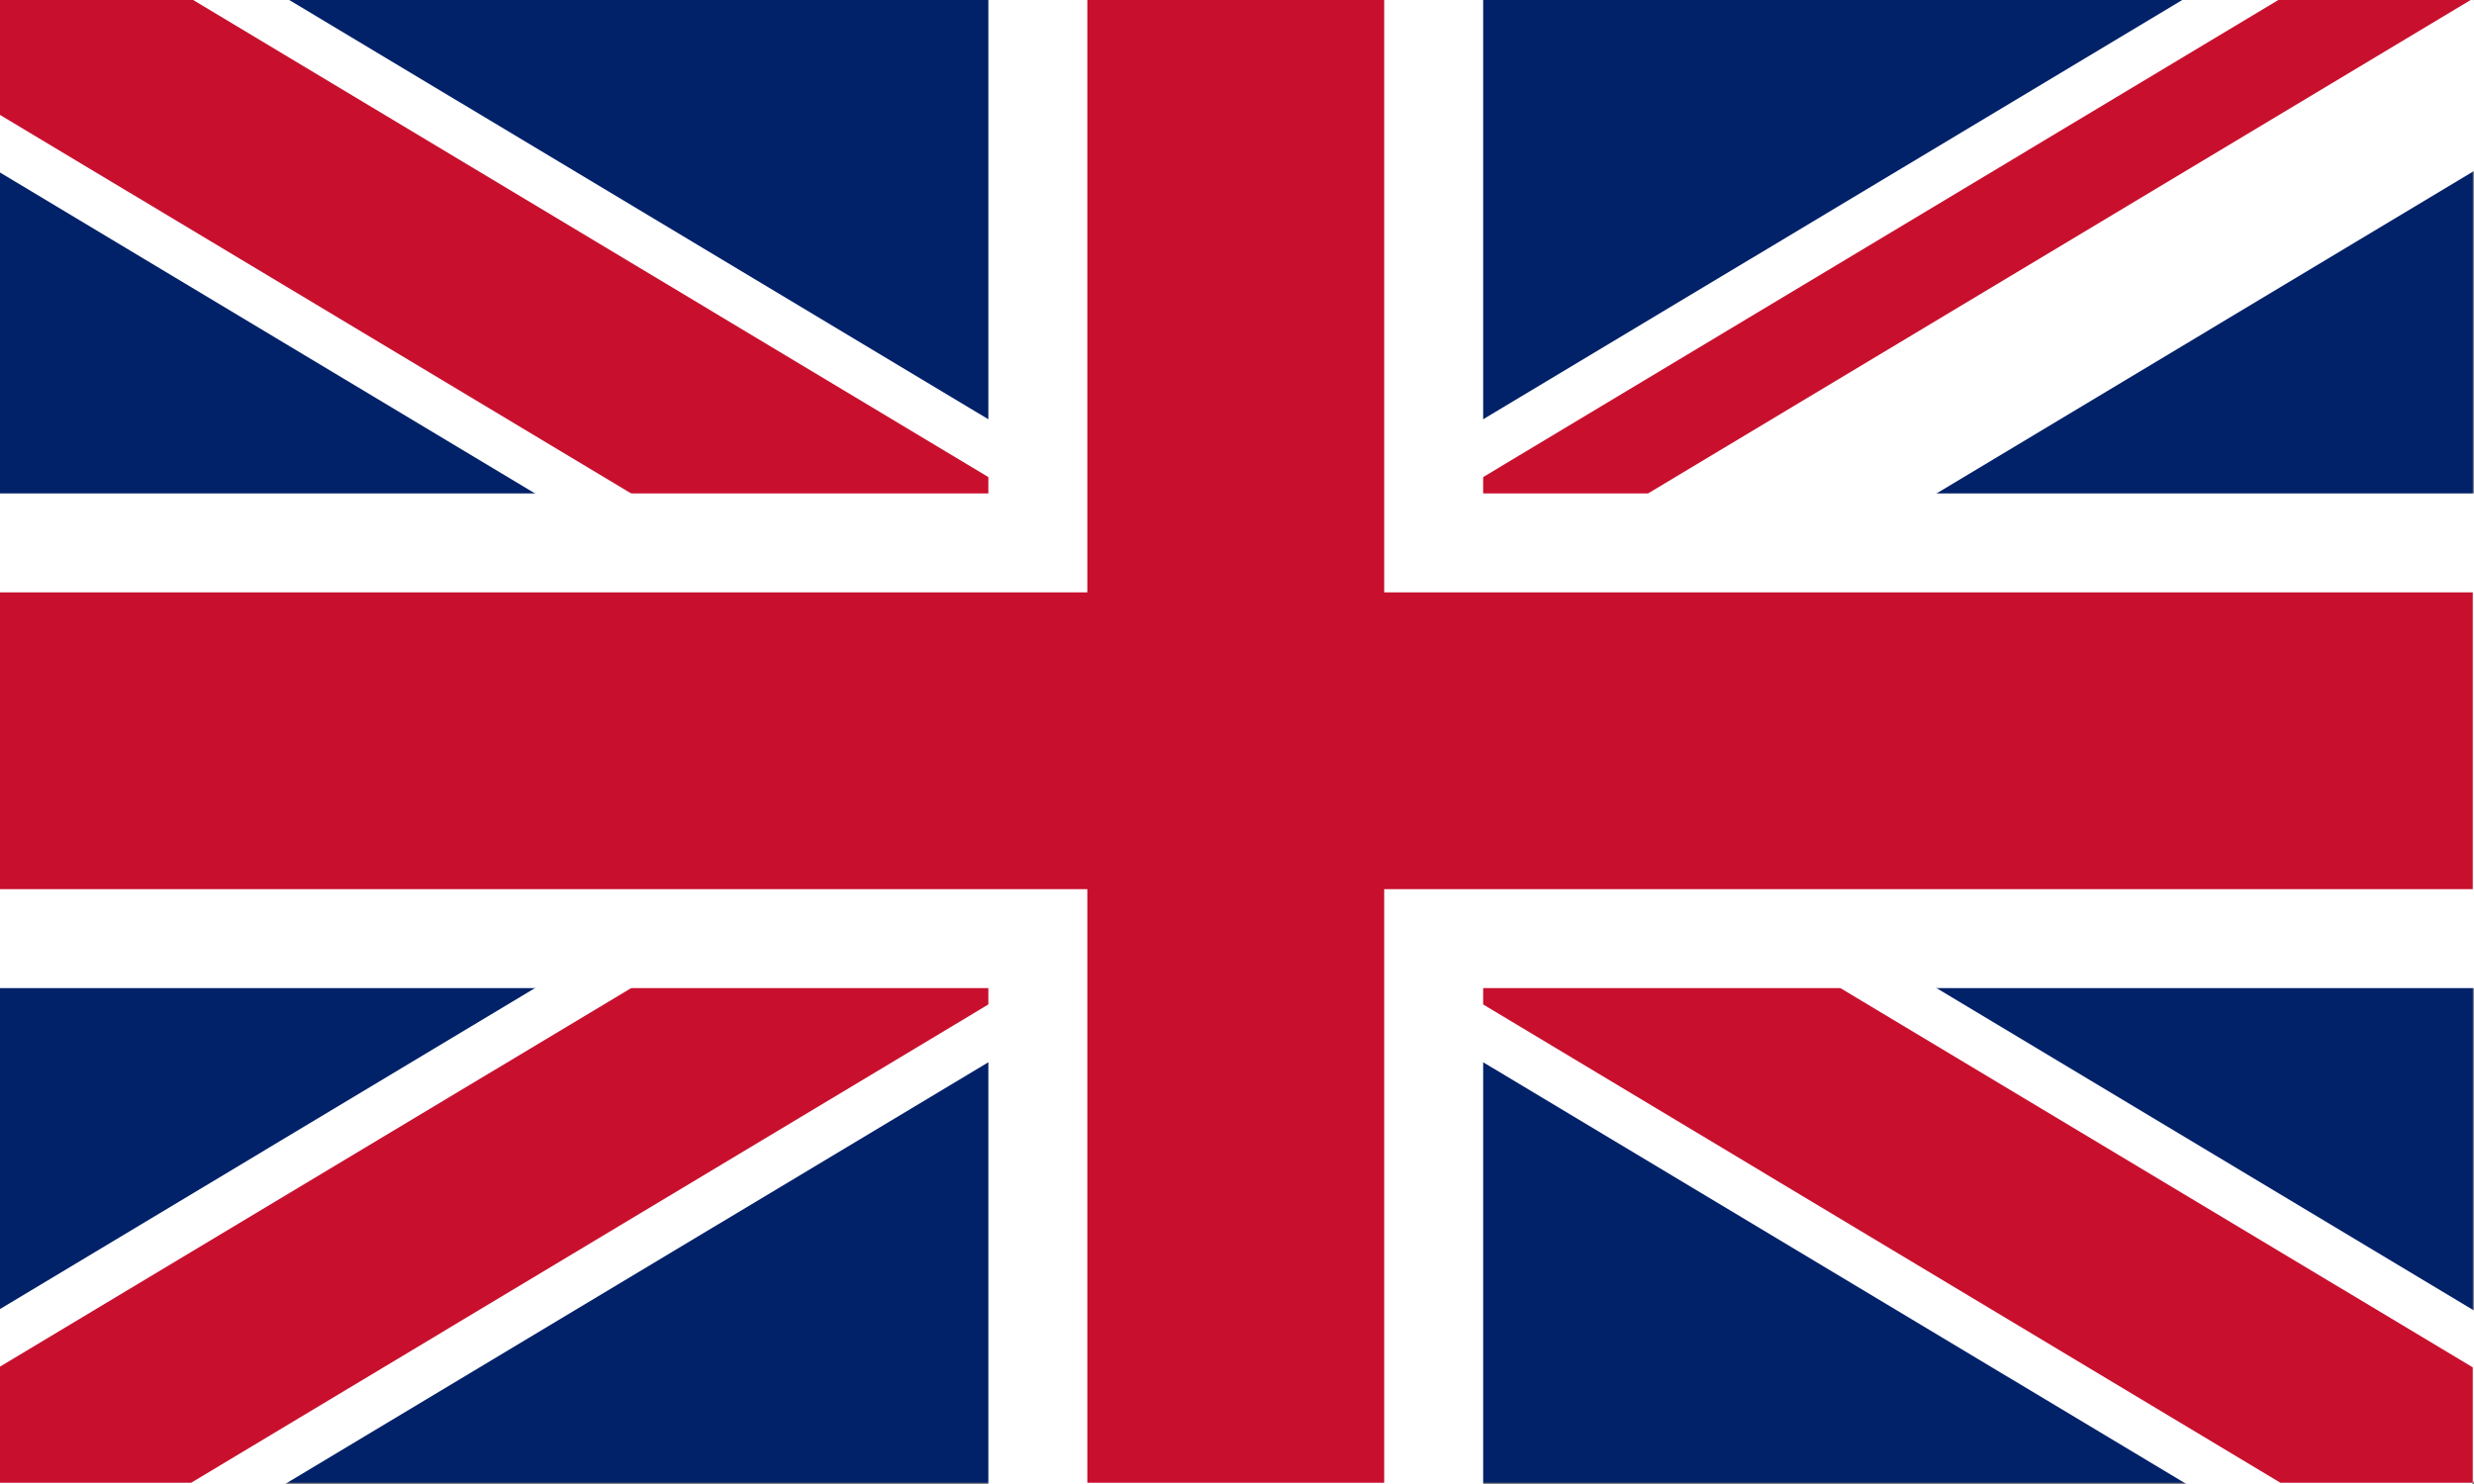
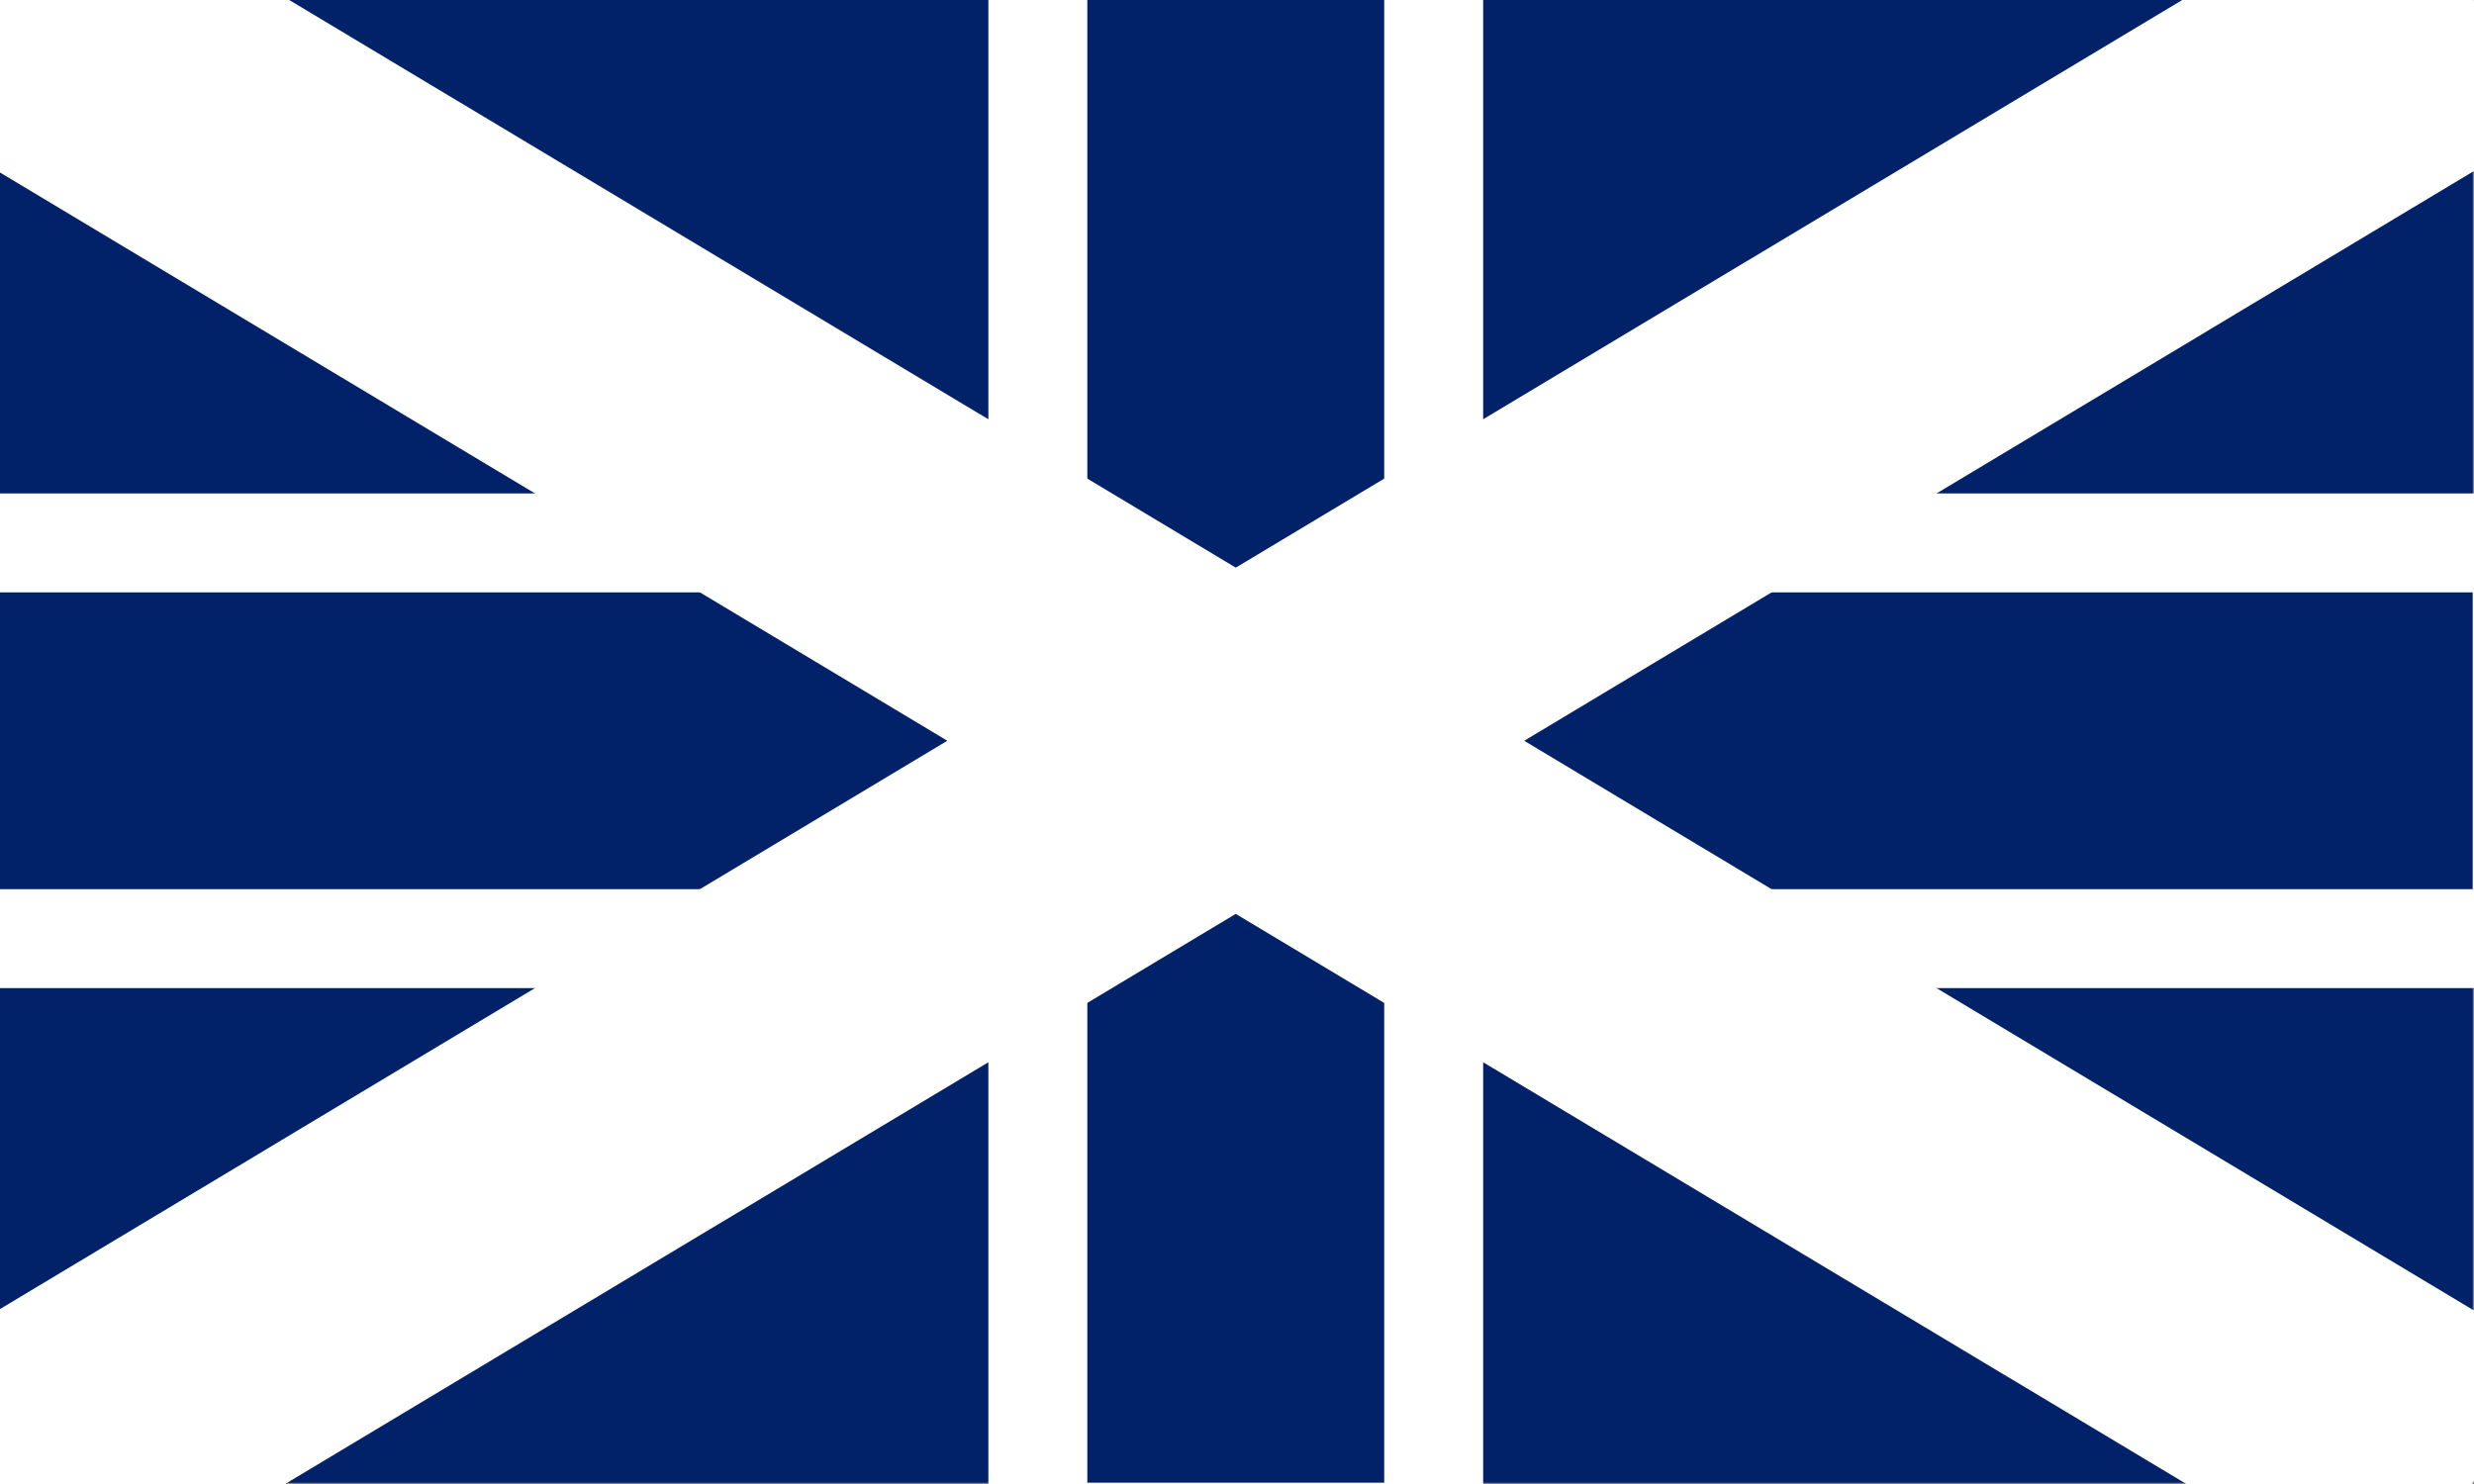
<svg xmlns="http://www.w3.org/2000/svg" version="1.1" viewBox="0 0 1000 600">
  <rect x="0" y="0" width="1000" height="600" fill="#808080" stroke="none" />
  <defs>
    <style>
      .cls-1 {
        fill: #fff;
      }

      .cls-2 {
        fill: none;
      }

      .cls-3 {
        fill: #012169;
      }

      .cls-4 {
        fill: #c8102e;
      }

      .cls-5 {
        clip-path: url(#clippath);
      }
    </style>
    <clipPath id="clippath">
-       <polygon class="cls-2" points="499.5 299.5 999.5 299.5 999.5 599.5 499.5 599.5 -.5 599.5 -.5 299.5 -.5 -.5 499.5 -.5 999.5 -.5 499.5 299.5" />
-     </clipPath>
+       </clipPath>
  </defs>
  <g>
    <g id="Layer_1">
      <g>
        <path class="cls-3" d="M-.5-.5v600h1000V-.5H-.5Z" />
        <g>
          <path d="M-.5-.5l1000,600M999.5-.5L-.5,599.5" />
          <polygon class="cls-1" points="968.6 650.9 499.5 369.5 30.4 650.9 -31.4 548.1 382.9 299.5 -31.4 50.9 30.4 -51.9 499.5 229.5 968.6 -51.9 1030.4 50.9 616.1 299.5 1030.4 548.1 968.6 650.9" />
        </g>
        <g class="cls-5">
          <g>
            <path d="M-.5-.5l1000,600M999.5-.5L-.5,599.5" />
-             <polygon class="cls-4" points="978.9 633.8 499.5 346.1 20.1 633.8 -21.1 565.2 421.8 299.5 -21.1 33.8 20.1 -34.8 499.5 252.9 978.9 -34.8 1020.1 33.8 577.2 299.5 1020.1 565.2 978.9 633.8" />
          </g>
        </g>
        <g>
-           <path class="cls-4" d="M-20.5,219.5h440V-20.5h160v240h440v160h-440v240h-160v-240H-20.5v-160Z" />
          <path class="cls-1" d="M599.5,639.5h-200v-240H-40.5v-200h440V-40.5h200v240h440v200h-440v240ZM439.5,599.5h120v-240h440v-120h-440V-.5h-120v240H-.5v120h440v240Z" />
        </g>
      </g>
    </g>
  </g>
</svg>